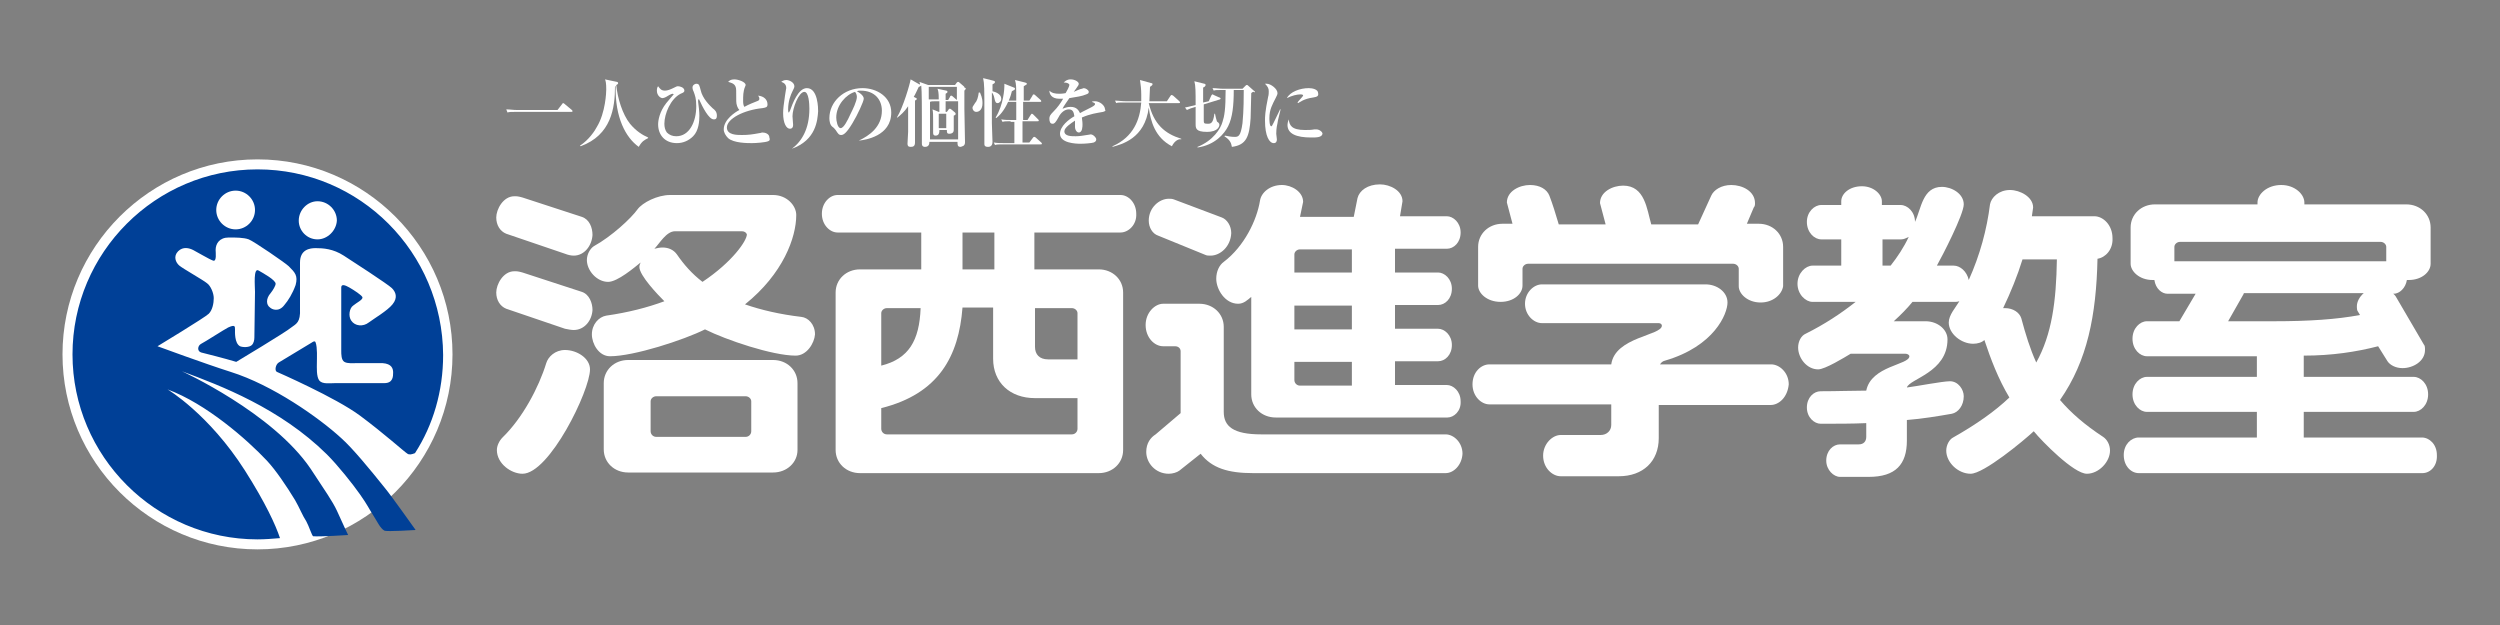
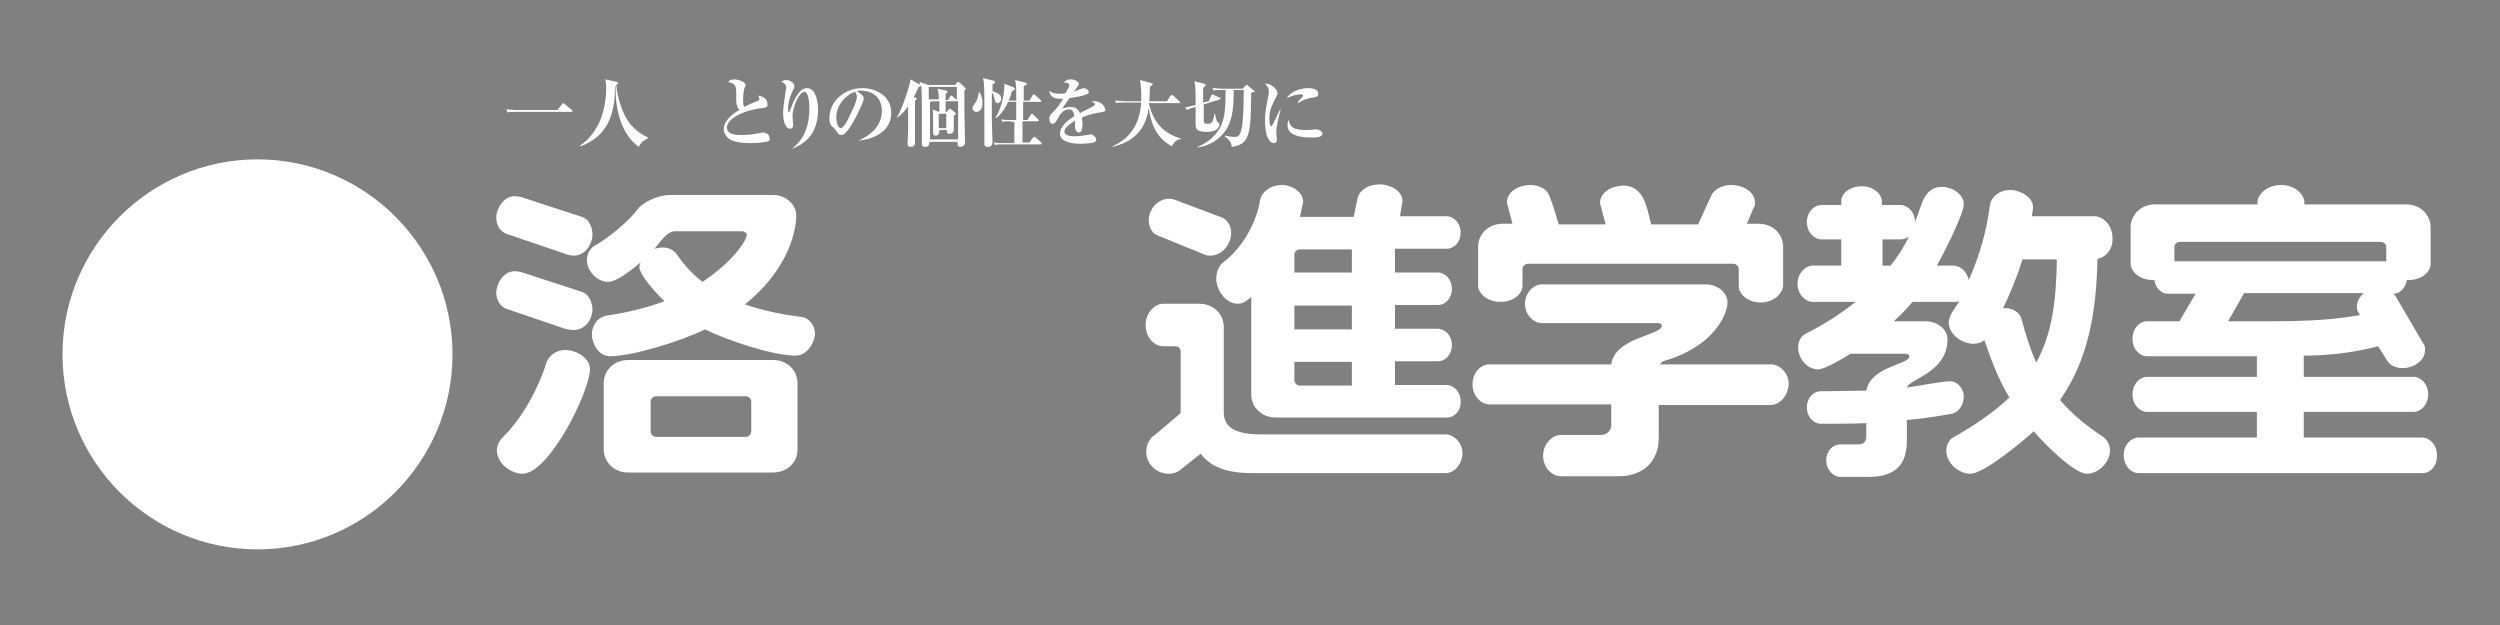
<svg xmlns="http://www.w3.org/2000/svg" version="1.1" id="レイヤー_1" x="0px" y="0px" width="400px" height="100px" viewBox="0 0 400 100" style="enable-background:new 0 0 400 100;" xml:space="preserve">
  <rect x="0" y="0" width="400" height="100" fill="#808080" stroke="none" />
  <style type="text/css">
	.st0{fill:#FFFFFF;}
	.st1{fill:#004097;}
</style>
  <g>
    <path class="st0" d="M89.2,17.6l0.7-0.9c0.1-0.1,0.1-0.2,0.2-0.2c0.1,0,0.2,0.1,0.2,0.1l1.2,1c0.1,0.1,0.1,0.1,0.1,0.2   c0,0.1-0.1,0.1-0.2,0.1h-8.9c-0.7,0-1,0-1.3,0.1L81,17.5c0.6,0,1.1,0.1,1.7,0.1H89.2z" />
    <path class="st0" d="M102.2,23.5c-2.1-1.5-3.8-4.7-3.7-9.7l-0.1,0c0,3.5-0.6,7.8-5.5,9.6l-0.1-0.1c1.4-0.9,2.4-2.4,2.7-3   c1.4-2.3,1.5-5.6,1.5-6c0-1-0.1-1.4-0.2-1.6l1.9,0.4c0.1,0,0.2,0.1,0.2,0.2c0,0.2-0.3,0.3-0.3,0.3c0.2,2.1,1,4.7,2.2,6.2   c1,1.2,2,1.8,2.9,2.2v0.1C103.1,22.4,102.7,22.6,102.2,23.5z" />
-     <path class="st0" d="M114.2,19.1c-0.8,0-1.8-2-2.3-3.1c0-0.1-0.1-0.1-0.1-0.1s-0.1,0-0.1,0.1c0,0.1,0,0.1,0,0.3   c0.1,0.7,0.2,1.6,0.2,2.2c0,0.9-0.1,2.4-1,3.3c-0.7,0.7-1.6,1.1-2.6,1.1c-1.9,0-3-1.3-3-3c0-0.6,0.2-2,1.3-3.4   c0.2-0.2,0.9-1.1,1.1-1.3c0,0,0.1-0.1,0.1-0.1s-0.1-0.1-0.2-0.1c-0.1,0-0.3,0.1-0.5,0.2c-0.3,0.2-0.8,0.5-1.1,0.5   c-0.3,0-0.9-0.4-0.9-1.2c0-0.4,0.1-0.6,0.2-0.7c0.3,0.4,0.5,0.7,1.1,0.7c0.4,0,0.9-0.2,1.3-0.4c0.6-0.3,0.6-0.3,0.8-0.3   c0.3,0,1,0.2,1,0.7c0,0.2-0.1,0.3-0.6,0.5c-1.6,0.8-2.6,3.2-2.6,4.8c0,0.5,0.1,1,0.4,1.4c0.4,0.4,0.9,0.6,1.5,0.6   c2.1,0,3.2-2.3,3.2-4.8c0-1.3-0.2-1.7-0.4-2.3c-0.2-0.4-0.2-0.6-0.2-0.7c0-0.4,0.4-0.6,0.6-0.6c0.5,0,0.5,0.3,0.7,1   c0.3,1.4,1.5,2.5,1.9,2.9c0.4,0.3,0.7,0.6,0.7,1.2C114.7,19.1,114.4,19.1,114.2,19.1z" />
    <path class="st0" d="M122.9,22.6c-0.5,0.2-2,0.3-2.6,0.3c-0.7,0-2.9,0-3.8-0.8c-0.4-0.4-0.7-0.9-0.7-1.4c0-1.6,1.9-2.8,2.5-3.1   c-0.3-0.3-0.5-0.9-0.5-1.4c0-1.9,0-2-0.1-2.3c-0.2-0.6-0.9-0.7-1.2-0.8c0.2-0.2,0.4-0.4,1-0.4c0.6,0,1.8,0.4,1.8,0.9   c0,0,0,0.1-0.1,0.3c-0.3,0.7-0.3,1.5-0.3,2.2c0,0.3,0,0.7,0.2,1c0.7-0.4,1.5-0.7,2-0.9c0.3-0.1,0.4-0.2,0.4-0.4   c0-0.1,0-0.2-0.2-0.5c1,0.1,1.5,0.7,1.5,1.4c0,0.5-0.3,0.5-0.8,0.6c-3,0.3-5.7,1.7-5.7,3.1c0,1.2,1.6,1.2,2.4,1.2   c1.1,0,1.7-0.1,2.8-0.3c0.2,0,0.3-0.1,0.5-0.1c0.4,0,1.1,0.2,1.1,0.8C123.2,22.3,123.2,22.5,122.9,22.6z" />
    <path class="st0" d="M126.7,23.8c1.6-1.2,2.8-3.2,2.8-6.4c0-0.8-0.1-2.7-0.8-2.7c-0.9,0-1.9,2.6-1.9,3.9c0,0.2,0.1,1.2,0.1,1.4   c0,0.4-0.2,0.6-0.5,0.6c-0.6,0-1.1-0.9-1.1-2.5c0-0.7,0.1-1.4,0.3-2.8c0.1-0.8,0.2-1.1,0.2-1.2c0-0.7-0.5-0.9-0.8-1   c0.1-0.1,0.4-0.3,0.8-0.3c0.5,0,1.3,0.4,1.3,1c0,0.2-0.1,0.4-0.3,0.8c-0.3,0.6-0.7,1.6-0.7,2.9c0,0.1,0,0.5,0.1,0.5   c0.1,0,0.1-0.2,0.2-0.3c0.4-1.1,1.3-3.6,2.7-3.6c1.8,0,1.8,3.3,1.8,3.7C130.8,19.2,130.6,22.4,126.7,23.8L126.7,23.8z" />
    <path class="st0" d="M137.4,22.5L137.4,22.5c1.7-0.8,3.7-2.2,3.7-4.8c0-1.7-1.1-3.2-3.4-3.2c-0.3,0-0.4,0-0.6,0.1   c1.1,0.6,1.1,1.1,1.1,1.2c0,0.4-1,2.6-1.8,3.9c-0.9,1.5-1.4,1.9-1.8,1.9c-0.4,0-0.5-0.2-0.9-0.8c-0.2-0.2-0.2-0.3-0.5-0.5   c-0.4-0.3-0.5-0.9-0.5-1.4c0-2.6,2.3-4.8,5.3-4.8c2.3,0,4.6,1.4,4.6,3.9C142.6,21.8,138.4,22.4,137.4,22.5z M136.8,14.7   c-1.4,0.4-3,2.1-3,4.1c0,0.5,0.2,1.7,0.7,1.7c0.5,0,1.1-1.2,1.6-2.3c0.3-0.6,1-2,1-2.7C137.1,15.1,136.9,14.8,136.8,14.7z" />
    <path class="st0" d="M154.3,14.5c0,0.3,0,0.6,0,2.9c0,0.8,0.1,5.1,0.1,5.3c0,0.2,0,0.4-0.2,0.6c-0.2,0.1-0.4,0.2-0.5,0.2   c-0.5,0-0.5-0.3-0.5-0.8h-4.5c0,0.2,0,0.8-0.7,0.8c-0.1,0-0.5,0-0.5-0.5c0-0.1,0-0.8,0-1c0-1.1,0-2.1,0-3.2c0-0.7,0-4.5-0.1-5.1   c0,0-0.3,0.2-0.4,0.2c-0.3,0.6-0.5,1.1-0.8,1.6l0.4,0.2c0,0,0.1,0.1,0.1,0.1c0,0.1,0,0.1-0.3,0.3c0,1.1,0,5.8,0,6.7   c0,0.6-0.3,0.7-0.7,0.7c-0.4,0-0.5-0.2-0.5-0.5c0-0.5,0.1-1.4,0.1-1.9c0-1,0-1.1,0-4.1c-0.6,0.9-1.2,1.4-1.7,1.8l-0.1,0   c1-1.6,2.1-5.4,2.2-6.1l1.4,0.8c0,0,0,0,0.1,0c0-0.1,0-0.2-0.1-0.4l1.4,0.5h4.3l0.3-0.4c0,0,0.1-0.1,0.2-0.1c0.1,0,0.2,0.1,0.2,0.1   l0.7,0.6c0.1,0.1,0.1,0.1,0.1,0.2C154.6,14.1,154.6,14.2,154.3,14.5z M153.1,13.9h-4.5v2c0.5,0,1.3,0,1.6,0c0-1.2-0.1-1.4-0.2-1.7   l1.4,0.3c0.1,0,0.2,0.1,0.2,0.2c0,0.1-0.1,0.2-0.3,0.3c0,0.1,0,0.8,0,1h0.4l0.3-0.5c0-0.1,0.1-0.2,0.2-0.2c0.1,0,0.2,0.1,0.2,0.1   l0.7,0.6c0,0,0,0,0,0V13.9z M153.1,16.2c0,0-0.1,0-0.1,0h-1.7v1.7h0.2l0.3-0.4c0-0.1,0.1-0.1,0.2-0.1c0,0,0.1,0,0.2,0.1l0.6,0.5   c0,0,0.1,0.1,0.1,0.2c0,0.1,0,0.2-0.3,0.3c0,0.3,0,1.9,0,2.3c0,0.6-0.6,0.6-0.7,0.6c-0.4,0-0.4-0.2-0.4-0.6h-1.2   c0,0.3,0,0.9-0.6,0.9c-0.4,0-0.4-0.3-0.4-0.5c0-0.3,0-1.6,0-1.9c0-0.8,0-1.4-0.1-1.8l1,0.4h0.1c0-0.3,0-1.5,0-1.7h-0.3   c-0.8,0-1,0-1.2,0.1v6h4.5V16.2z M151.4,18.2h-1.2v2.3h1.2V18.2z" />
    <path class="st0" d="M156.8,14.8c0.1,0.3,0.4,0.8,0.4,1.7c0,1-0.5,1.4-1,1.4c-0.4,0-0.6-0.4-0.6-0.6c0-0.2,0-0.2,0.4-0.8   c0.3-0.3,0.5-0.9,0.6-1.7H156.8z M158.9,12.9c0.1,0,0.3,0.1,0.3,0.2c0,0.2-0.2,0.3-0.4,0.4v1.1c0.4,0.1,1.4,0.4,1.4,1.2   c0,0.4-0.3,0.7-0.6,0.7c-0.3,0-0.4-0.3-0.5-0.8c0,0-0.1-0.6-0.4-0.9c0,3.6,0,3.8,0,4.9c0,0.5,0.1,2.6,0.1,3c0,0.3-0.1,0.8-0.7,0.8   c-0.6,0-0.6-0.3-0.6-0.5c0-0.2,0-1.3,0-1.5c0-0.7,0-1,0-3.2c0-4.3,0-4.8-0.2-5.8L158.9,12.9z M161.7,19.4c-0.7,0-1,0-1.3,0.1   l-0.2-0.4c0.6,0.1,1.1,0.1,1.7,0.1h0.7v-2.9h-1.3c-0.7,1.5-1.3,2.1-1.9,2.6l-0.1-0.1c1.3-2.1,1.4-4.7,1.4-5c0-0.1,0-0.2,0-0.4   l1.5,0.6c0.1,0,0.2,0.1,0.2,0.2c0,0.2-0.2,0.2-0.5,0.4c-0.1,0.4-0.2,0.8-0.5,1.5h1.2c0-2.3,0-2.6-0.2-3.3l1.6,0.4   c0.1,0,0.3,0.1,0.3,0.2c0,0.1,0,0.1-0.5,0.4v2.3h0.9l0.5-0.8c0-0.1,0.1-0.2,0.2-0.2c0.1,0,0.2,0.1,0.2,0.1l0.9,0.8   c0,0,0.1,0.1,0.1,0.2c0,0.1-0.1,0.1-0.2,0.1h-2.7v2.9h0.7l0.5-0.8c0.1-0.1,0.1-0.2,0.2-0.2c0.1,0,0.2,0.1,0.2,0.1l0.8,0.8   c0.1,0.1,0.1,0.1,0.1,0.2c0,0.1-0.1,0.1-0.2,0.1h-2.4v3.4h1.1l0.6-0.8c0.1-0.1,0.1-0.1,0.2-0.1c0.1,0,0.2,0.1,0.2,0.1l0.9,0.8   c0.1,0.1,0.1,0.1,0.1,0.2c0,0.1-0.1,0.1-0.2,0.1h-6c-0.7,0-1,0-1.3,0.1l-0.2-0.4c0.6,0.1,1.1,0.1,1.7,0.1h1.6v-3.4H161.7z" />
    <path class="st0" d="M176.5,17.9c-1.1,0.2-2,0.3-3.4,0.9c0,0.2,0.1,0.6,0.1,1.1c0,0.3,0,1.3-0.6,1.3c-0.3,0-0.6-0.4-0.6-0.9   c0-0.1,0-0.8,0-0.9v-0.1c-0.6,0.4-1.7,1.1-1.7,1.7c0,0.8,1.1,0.8,1.8,0.8c0.6,0,1.2-0.1,1.8-0.2c0.2,0,0.5-0.1,0.6-0.1   c0.4,0,0.9,0.5,0.9,0.8c0,0.3-0.2,0.4-0.4,0.5c-0.3,0.1-1.4,0.2-2.1,0.2c-0.8,0-3.3-0.1-3.3-1.6c0-1.2,1.4-2.3,2.3-2.8   c-0.1-0.6-0.2-1.1-0.9-1.1c-0.7,0-1.3,0.6-1.6,1.2c-0.1,0.2-0.5,0.9-0.7,1c-0.1,0.1-0.2,0.1-0.3,0.1c-0.4,0-0.5-0.4-0.5-0.8   c0-0.4,0.1-0.6,0.7-1.2c0.6-0.6,1.1-1.3,1.5-2c-0.2,0-0.3,0-0.6,0c-1.3,0-1.6-0.8-1.6-1.3c0.4,0.4,0.9,0.5,1.6,0.5   c0.1,0,0.5,0,1-0.1c0.2-0.3,0.6-1.1,0.6-1.3c0-0.2-0.3-0.4-0.9-0.4c0.2-0.2,0.5-0.5,1.1-0.5c0.7,0,1.3,0.4,1.3,0.7   c0,0.2-0.1,0.3-0.3,0.6c-0.1,0.1-0.1,0.2-0.5,0.7c0.2-0.1,1.1-0.5,1.3-0.5c0.1,0,0.2-0.1,0.3-0.1c0.3,0,0.8,0.3,0.8,0.6   s-0.2,0.3-0.4,0.4c-0.7,0.3-1.5,0.4-2.7,0.6c-0.2,0.3-1,1.4-1.1,1.7c0.3-0.1,0.7-0.3,1.3-0.3c1,0,1.3,0.6,1.5,1   c0.3-0.2,2-1,2.1-1.1c0.3-0.2,0.3-0.3,0.3-0.3c0-0.2,0-0.2-0.5-0.4c0.1-0.1,0.2-0.1,0.5-0.1c0.8,0,1.6,0.7,1.6,1.3   C177,17.8,176.7,17.8,176.5,17.9z" />
    <path class="st0" d="M187.5,23.4c-2.7-1.4-3.4-4-3.7-6.2c-0.6,5-4.4,5.9-5.8,6.3l0-0.1c3.4-1.5,4.4-4.3,4.6-7h-2.7   c-0.8,0-1.1,0-1.3,0.1l-0.2-0.4c0.6,0,1.1,0.1,1.7,0.1h2.5c0-0.2,0-0.6,0-1.1c0-0.8-0.1-1.6-0.2-2.3l1.8,0.5c0.2,0,0.2,0.1,0.2,0.2   c0,0.1-0.1,0.2-0.4,0.4c0,0.3-0.1,2-0.1,2.3h2.8l0.6-0.9c0.1-0.1,0.1-0.1,0.2-0.1c0.1,0,0.1,0.1,0.2,0.1l1,0.9c0,0,0.1,0.1,0.1,0.2   c0,0.1-0.1,0.1-0.2,0.1h-4.8c0.8,3.4,2.6,4.9,5.2,5.7v0.1C188.7,22.2,188,22.4,187.5,23.4z" />
    <path class="st0" d="M195.2,15.9l-2.6,0.8c0,0.3,0,2.3,0,2.4c0,0.6,0,0.7,0.6,0.7c0.5,0,0.9,0,1.1-1.6h0.1c0.2,1,0.3,1.1,0.3,1.2   c0,0.1,0.3,0.2,0.3,0.3c0.1,0.1,0.1,0.2,0.1,0.3c0,0.1-0.1,1.1-2,1.1c-1.8,0-1.8-0.6-1.8-1.3c0-0.1,0-2.4,0-2.7   c-0.7,0.2-1,0.3-1.4,0.5l-0.3-0.4c0.5-0.1,0.5-0.1,1.7-0.4c0-2.1,0-3.1-0.2-3.8l1.6,0.4c0.1,0,0.2,0.1,0.2,0.2   c0,0.2-0.3,0.4-0.4,0.4c0,0.4,0,2.1,0,2.4l0.9-0.2l0.4-0.9c0.1-0.1,0.1-0.2,0.2-0.2c0,0,0.1,0,0.2,0.1l0.9,0.4   c0.1,0,0.2,0.1,0.2,0.2C195.3,15.8,195.3,15.8,195.2,15.9z M200.2,14.9c0,0.6-0.1,3.4-0.1,4c-0.2,3-0.7,4.3-3,4.6   c-0.1-0.4-0.1-1-1.2-1.7l0.1-0.1c0.5,0.1,1,0.2,1.5,0.2c0.6,0,1,0,1.3-2.2c0.2-2,0.2-4.4,0.2-5.3h-1.6c0,2.5-0.2,4.4-0.9,5.8   c-0.6,1.2-2.1,3-4.9,3.4l0-0.1c2.5-1,3.7-2.9,4-4c0.3-0.9,0.5-2,0.5-5.1h-0.6c-0.8,0-1.1,0-1.3,0.1l-0.2-0.4c0.6,0,1.1,0.1,1.7,0.1   h3.1l0.5-0.5c0.1-0.1,0.1-0.1,0.2-0.1s0.1,0,0.2,0.1l0.9,0.8c0.2,0.1,0.2,0.2,0.2,0.3C200.6,14.6,200.4,14.7,200.2,14.9z" />
    <path class="st0" d="M204.4,19.7c-0.2,0.8-0.2,1.5-0.2,1.7c0,0.1,0.1,0.8,0.1,0.9c0,0.3-0.1,0.6-0.5,0.6c-0.7,0-1.4-1.1-1.4-3.6   c0-0.6,0-1.4,0.5-3.8c0.1-0.3,0.1-0.7,0.1-0.9c0-0.4-0.1-0.7-0.6-1.2c0.1,0,0.2,0,0.3,0c0.6,0,1.7,0.8,1.7,1.5   c0,0.2-0.1,0.4-0.3,0.8c-0.5,1-1,1.8-1,3.2c0,0.2,0,1.3,0.3,1.3c0.1,0,0.1,0,0.4-0.6c0.7-1.5,0.9-1.8,1-2.1l0.1,0   C204.8,18,204.4,19.4,204.4,19.7z M209.8,22c-2.4,0-3.8-0.6-3.8-2c0-0.5,0.2-0.8,0.2-0.9c0.1,0.9,0.4,1.7,2.6,1.7   c0.6,0,1,0,1.5-0.1c0.1,0,0.3,0,0.3,0c0.5,0,1,0.4,1,0.7C211.5,22,210.6,22,209.8,22z M210.1,15.6c-1.5,0.2-2.2,0.8-2.4,0.9   l-0.1-0.1c0.1-0.2,0.9-1,0.9-1.1c0-0.2-0.3-0.2-0.4-0.2c-0.6,0-1.4,0.2-2.2,0.6c0.5-1,2.1-1.6,3.5-1.6c0.6,0,1.5,0.2,1.5,0.8   C211,15.4,210.7,15.5,210.1,15.6z" />
  </g>
  <g>
    <path class="st0" d="M127.3,56.9c-3.7,0-11.1-2.5-14.5-4.2c-3.4,1.7-11.4,4.3-15.2,4.3c-1.8,0-2.9-2-2.9-3.5c0-1.6,1.1-2.8,2.3-3   c3.5-0.5,6.6-1.3,9.3-2.3c-1-1-4-4.1-4-5.5c0-0.2,0.1-0.5,0.2-0.7c-1,0.8-3.7,3.1-5.2,3.1c-1.8,0-3.4-1.8-3.4-3.5   c0-0.9,0.5-1.8,1.1-2.2c2.9-1.6,6-4.5,7-5.9c0.8-1.1,3.2-2.3,5.2-2.3h16.5c2.2,0,3.7,1.7,3.7,3.2c0,3.6-2.1,9.4-8.2,14.3   c2.6,0.9,5.6,1.6,9,2c1.1,0.1,2.2,1.2,2.2,2.8C130.3,54.9,129.1,56.9,127.3,56.9z M91.8,40.9c-0.4,0-0.9-0.1-1.4-0.3L81,37.4   C80,37,79.4,36,79.4,34.8c0-1.3,1.1-3.4,2.9-3.4c0.4,0,0.6,0,1.3,0.2l9.5,3.1c1.2,0.4,1.7,1.7,1.7,2.9   C94.7,39.3,93.5,40.9,91.8,40.9z M123.7,75.6h-23.2c-2.2,0-3.9-1.6-3.9-3.7V61.3c0-2.1,1.7-3.7,3.9-3.7h23.2c2.2,0,3.9,1.6,3.9,3.7   V72C127.6,74,125.9,75.6,123.7,75.6z M91.8,52.8c-0.4,0-0.9-0.1-1.4-0.2L81,49.4C80,49,79.4,48,79.4,46.8c0-1.3,1.1-3.4,2.9-3.4   c0.4,0,0.6,0,1.3,0.2l9.5,3.1c1.2,0.4,1.7,1.8,1.7,2.9C94.7,51.3,93.5,52.8,91.8,52.8z M83.6,75.8c-1.8,0-4.1-1.6-4.1-3.8   c0-0.7,0.4-1.5,0.9-2c3.2-3.1,5.8-8,7-11.9c0.3-1,1.4-2.1,3-2.1c1.9,0,4,1.3,4,3.1C94.4,62.5,87.9,75.8,83.6,75.8z M118.7,37H108   c-1.4,0-2.5,2-3.3,2.8c0.4-0.1,0.9-0.2,1.3-0.2c1,0,1.8,0.4,2.3,1.1c1.1,1.6,2.4,3.1,4.1,4.4c4.8-3.2,7.1-6.6,7.1-7.6   C119.4,37.2,119.1,37,118.7,37z M120.2,64.2c0-0.4-0.4-0.8-0.9-0.8H105c-0.5,0-0.9,0.4-0.9,0.8V69c0,0.5,0.4,0.9,0.9,0.9h14.3   c0.5,0,0.9-0.4,0.9-0.9V64.2z" />
-     <path class="st0" d="M179.3,37.2h-13.8v5.9h10.3c2.2,0,3.9,1.6,3.9,3.7V72c0,2.1-1.7,3.7-3.9,3.7h-38.2c-2.2,0-3.9-1.6-3.9-3.7   V46.8c0-2.1,1.7-3.7,3.9-3.7h9.8v-5.9H134c-1.2,0-2.5-1.2-2.5-3c0-1.8,1.3-3,2.5-3h45.3c1.2,0,2.5,1.2,2.5,3   C181.9,36,180.5,37.2,179.3,37.2z M159.1,37.2H154v5.9h5.1V37.2z M172.4,50.1c0-0.4-0.4-0.8-0.9-0.8h-5.9v6.2c0,1.2,0.7,2,2.1,2   h4.7V50.1z M172.4,63.7h-6.8c-4,0-6.7-2.5-6.7-6.3v-8.2H154c-0.6,7.8-3.8,13.8-13,16.1v3.3c0,0.5,0.4,0.9,0.9,0.9h29.6   c0.5,0,0.9-0.4,0.9-0.9V63.7z M141.9,49.3c-0.5,0-0.9,0.4-0.9,0.8v8.4c4.4-1.1,6.1-4,6.3-9.2H141.9z" />
    <path class="st0" d="M231.6,66.8h-27.5c-2.2,0-3.9-1.6-3.9-3.7V47.5c-0.6,0.5-1.2,1.1-2.1,1.1c-2.1,0-3.5-2.3-3.5-4   c0-1.2,0.5-2.2,1.2-2.7c3.3-2.5,5.3-6.7,5.8-9.8c0.2-1.3,1.6-2.5,3.5-2.5c1.6,0,3.4,1.1,3.4,2.7l-0.5,2.4h8.6l0.6-3   c0.3-1.2,1.6-2.2,3.6-2.2c1.6,0,3.6,1,3.6,2.7l-0.4,2.4h7.5c1,0,2.2,1,2.2,2.6c0,1.6-1.1,2.6-2.2,2.6h-8.3v3.8h6.9   c1,0,2.2,1,2.2,2.6c0,1.6-1.1,2.6-2.2,2.6h-6.9v3.8h6.9c1,0,2.2,1,2.2,2.6c0,1.6-1.1,2.6-2.2,2.6h-6.9v3.8h8.3c1,0,2.2,1,2.2,2.6   C233.8,65.8,232.6,66.8,231.6,66.8z M193.7,40.9c-0.3,0-0.6,0-0.8-0.1l-7.6-3.1c-0.9-0.3-1.5-1.3-1.5-2.4c0-2.1,1.7-3.5,3.2-3.5   c0.3,0,0.5,0,0.8,0.1l7.7,2.9c0.8,0.3,1.5,1.3,1.5,2.5C196.9,39.5,195.2,40.9,193.7,40.9z M231.3,75.7h-30.8c-4,0-6.6-0.8-8.4-3.1   l-3.4,2.7c-0.4,0.3-1.1,0.5-1.7,0.5c-2.1,0-3.6-1.7-3.6-3.5c0-1.4,0.7-2.3,1.5-2.8l4-3.4v-9.9c0-0.4-0.3-0.8-0.9-0.8h-1.9   c-1.4,0-2.8-1.4-2.8-3.4c0-2,1.5-3.4,2.8-3.4h5.8c2.2,0,3.9,1.6,3.9,3.7v13.6c0,2.3,1.5,3.6,6,3.6h29.5c1.3,0,2.7,1.3,2.7,3.1   C233.9,74.4,232.6,75.7,231.3,75.7z M216.3,39.9h-8.3c-0.5,0-0.9,0.4-0.9,0.8v2.9h9.2V39.9z M216.3,48.9h-9.2v3.8h9.2V48.9z    M216.3,57.9h-9.2v2.9c0,0.5,0.4,0.9,0.9,0.9h8.3V57.9z" />
    <path class="st0" d="M281.7,48.4c-2.1,0-3.5-1.4-3.5-2.6V43c0-0.4-0.4-0.8-0.9-0.8h-32.8c-0.5,0-0.9,0.4-0.9,0.8v2.7   c0,1.3-1.4,2.6-3.5,2.6c-2.2,0-3.6-1.4-3.6-2.6v-6.2c0-2.1,1.7-3.7,3.9-3.7h1.6l-0.9-3.4c0-1.8,2-2.8,3.7-2.8   c1.6,0,2.7,0.7,3.1,1.7c0.5,1.3,1,2.9,1.5,4.6h7.5l-0.9-3.4c0-1.8,2-2.8,3.7-2.8c3.5,0,3.8,3.8,4.5,6.2h7.5l2.1-4.6   c0.4-0.9,1.6-1.7,3.2-1.7c1.8,0,3.8,1,3.8,2.9c0,0.2,0,0.5-0.2,0.7l-1.1,2.6h1.9c2.2,0,3.9,1.6,3.9,3.7v6.3   C285.1,47.1,283.7,48.4,281.7,48.4z M283.3,64.8h-17.9v5.3c0,3.7-2.5,6.1-6.4,6.1h-9.3c-1.3,0-2.8-1.3-2.8-3.3   c0-1.9,1.5-3.3,2.8-3.3h6.4c1,0,1.7-0.7,1.7-1.6v-3.3h-19.5c-1.3,0-2.7-1.3-2.7-3.2c0-2,1.4-3.2,2.7-3.2h19.5   c0.6-4.4,8.1-4.6,8.1-6.2c0-0.2-0.2-0.4-0.5-0.4h-18.7c-1.3,0-2.7-1.3-2.7-3.1s1.4-3.1,2.7-3.1h26.2c1.8,0,3.5,1.2,3.5,2.9   c0,1.8-2.1,7-10,9.3c-0.4,0.1-0.6,0.3-0.8,0.6h17.8c1.3,0,2.8,1.3,2.8,3.2C286,63.6,284.6,64.8,283.3,64.8z" />
    <path class="st0" d="M335.6,41.4c-0.2,9-1.6,16.3-6,22.6c1.8,2.1,4,4,6.9,5.9c0.6,0.4,1.1,1.2,1.1,2.2c0,1.8-1.8,3.7-3.7,3.7   c-2.1,0-7.2-5.2-8.5-6.8c-1.6,1.5-8,6.8-10.1,6.8c-2,0-3.9-1.8-3.9-3.7c0-0.9,0.5-1.8,1.1-2.1c3.7-2.1,6.7-4.2,9-6.4   c-1.8-3-3-6.2-4-9.2c-0.4,0.4-1.1,0.6-1.8,0.6c-1.9,0-3.9-1.6-3.9-3.4c0-1.2,1.1-2.4,1.7-3.4c-0.3,0.1-0.5,0.1-0.7,0.1h-6.8   c-0.9,1.1-1.9,2.1-3,3.1h5.1c1.9,0,3.5,1.3,3.5,2.9c0,5.3-6.1,6.3-6.5,7.7c1.6-0.2,5.7-1,6.9-1c1.3,0,2.2,1.3,2.2,2.4   c0,1.5-0.9,2.6-1.9,2.8c-2.3,0.4-4.7,0.8-7.2,1v3.3c0,3.8-1.8,5.8-6.1,5.8h-4.6c-1,0-2.2-1.1-2.2-2.6c0-1.6,1.1-2.6,2.2-2.6h3   c0.8,0,1.2-0.5,1.2-1.2v-2.2c-2.2,0.1-4.7,0.1-7.3,0.1c-1,0-2.2-1-2.2-2.6c0-1.6,1.1-2.6,2.2-2.6c2.7,0,5.1-0.1,7.3-0.1   c0.8-4,6.9-4.1,6.9-5.5c0-0.2-0.3-0.4-0.6-0.4h-8.8c-1,0.6-4.1,2.5-5.2,2.5c-1.8,0-3.2-1.8-3.2-3.5c0-1,0.5-1.9,1.2-2.2   c3-1.5,5.6-3.2,8-5.1h-6.9c-1.1,0-2.4-1.2-2.4-2.9c0-1.7,1.3-2.9,2.4-2.9h4.6v-4.2h-3.2c-1.1,0-2.3-1.1-2.3-2.8   c0-1.6,1.2-2.7,2.3-2.7h3.2v-0.6c0-1.2,1.3-2.4,3.3-2.4c1.9,0,3.2,1.3,3.2,2.4v0.6h3c1.1,0,2.3,1.1,2.3,2.7c1-2.1,1.2-5.6,4.3-5.6   c1.6,0,3.5,1.1,3.5,2.8c0,1.6-3.4,8.2-4.3,9.8h2.7c1,0,2.1,0.9,2.4,2.3c1.8-4,2.9-8.1,3.4-12.1c0.2-1.1,1.4-2.3,3.2-2.3   c1.6,0,3.7,1.1,3.7,2.8l-0.2,1.4h10c1.4,0,2.9,1.4,2.9,3.5C338.1,39.9,336.9,41.2,335.6,41.4z M323.6,41.5   c-0.8,2.6-1.9,5.3-3.1,7.8h0.3c1.3,0,2.3,0.7,2.6,1.6c0.7,2.6,1.4,4.9,2.4,7.1c2.5-4.5,3.2-9.8,3.3-16.5H323.6z M304.2,38.3h-3v4.2   h1.3c1.1-1.4,2.1-2.9,2.9-4.6C305,38.1,304.6,38.3,304.2,38.3z" />
    <path class="st0" d="M387.6,75.7h-45.4c-1.2,0-2.4-1.1-2.4-2.9c0-1.7,1.2-2.8,2.4-2.8h18.9v-4.1h-17.6c-1.1,0-2.3-1.1-2.3-2.8   c0-1.7,1.2-2.8,2.3-2.8h17.6V57h-17.6c-1.1,0-2.3-1.1-2.3-2.8c0-1.7,1.2-2.8,2.3-2.8h5.2l2.6-4.4h-4.5c-0.9,0-1.9-0.8-2.1-2.2h-0.3   c-2.1,0-3.5-1.4-3.5-2.6v-5.8c0-2.1,1.7-3.7,3.9-3.7h16.4v-0.3c0-1.3,1.5-2.8,3.8-2.8c2.2,0,3.7,1.5,3.7,2.8v0.3H385   c2.2,0,3.9,1.6,3.9,3.7v5.8c0,1.3-1.4,2.6-3.5,2.6h-0.3c-0.2,1.3-1.2,2.2-2.1,2.2h-0.1c0.2,0.1,0.3,0.3,0.4,0.4l4.5,7.7   c0.2,0.2,0.2,0.5,0.2,0.9c0,1.8-1.9,2.9-3.6,2.9c-1.1,0-2-0.5-2.4-1.1l-1.5-2.4c-3.5,0.9-7.4,1.5-11.9,1.5v3.4h17.6   c1.1,0,2.3,1.1,2.3,2.8c0,1.7-1.2,2.8-2.3,2.8h-17.6V70h18.9c1.2,0,2.4,1.1,2.4,2.8C390,74.6,388.8,75.7,387.6,75.7z M381.8,39.5   c0-0.4-0.4-0.8-0.9-0.8h-32.1c-0.5,0-0.9,0.4-0.9,0.8v2.3h33.9V39.5z M359,47l-2.5,4.4h7.4c5.5,0,10-0.3,13.7-1l-0.3-0.5   c-0.2-0.2-0.2-0.6-0.2-0.9c0-0.7,0.4-1.5,1.1-2.1H359z" />
  </g>
  <path class="st0" d="M41.2,87.9c17.2,0,31.2-14,31.2-31.2c0-17.2-14-31.2-31.2-31.2C24,25.5,10,39.5,10,56.7  C10,73.9,24,87.9,41.2,87.9z" />
-   <path class="st1" d="M41.2,27.1c-16.3,0-29.6,13.3-29.6,29.6c0,16.3,13.3,29.6,29.6,29.6c1.2,0,2.4-0.1,3.6-0.2  c-0.7-2.1-2.3-5.6-5.6-10.8c-5.8-9.1-12.4-13-12.4-13c6.2,2.3,12.7,8,15.9,11.4c1.4,1.5,3.1,4,4.5,6.3c0.7,1.2,1.2,2.5,1.8,3.4  c0.4,0.7,0.9,2.3,1.1,2.4c1.2,0.1,5.6-0.2,5.6-0.2s-1-2.1-1.8-3.9c-0.7-1.5-1.9-3.2-4.2-6.7c-6.1-9-20.6-15.6-20.6-15.6  c6.2,2.3,15.7,5.9,23.2,13.3c1.8,1.8,4.1,4.7,5.3,6.4c1.2,1.7,1.5,2.4,1.9,3c0.9,1.4,1.3,2.4,2,2.8c0.4,0.2,5-0.1,5-0.1  s-3.9-5.5-4.9-6.7c-2.4-3-5.2-6.4-7-8c-3.6-3.3-11-8.5-17.7-10.6c-4.1-1.3-11.7-4.1-11.7-4.1s7.6-4.6,8.2-5.2  c0.6-0.6,0.8-1.7,0.8-2.5c0-0.8-0.5-2-1.1-2.4c-0.6-0.5-3.8-2.3-4.4-2.8c-0.6-0.5-1-1.5-0.2-2.3c0.8-0.8,1.8-0.5,2.4-0.2  c0.6,0.3,2.6,1.5,3.2,1.7c0.6,0.2,0.4-1.3,0.4-1.7c0-1,0.6-2,2.1-2c1.1,0,2.4,0,3.2,0.3c0.8,0.3,5.9,3.8,6.4,4.3c1,1,1.5,1.5,1.1,3  c-0.5,1.4-1.2,2.5-1.8,3.2c-0.9,1.2-2,0.7-2.3,0.4c-0.6-0.4-0.7-1.4,0.1-2.3c0.4-0.5,0.8-1.2,0.8-1.5c0-0.6-2-1.7-2.7-2.1  c-0.9-0.6-0.6,2.5-0.6,3.4c0,0.9-0.1,6.2-0.1,7.3c0,0.4-0.1,0.9-0.4,1.2c-0.4,0.4-1.4,0.4-1.9,0.2c-0.9-0.5-0.8-2.3-0.8-2.7  c0-0.5,0-0.8-1.1-0.3c-0.6,0.3-3.7,2.3-4.3,2.6c-0.6,0.3-0.7,1.2,0,1.4c0.8,0.2,3.6,0.9,5.6,1.5c0,0,8-4.8,8.8-5.5  c0.8-0.6,1.5-0.8,1.4-3c0-0.9,0-6.6,0-7.4c0-2.1,1.6-2.3,2.5-2.3c1.2,0,2.8,0.1,4.5,1.2c1.1,0.7,7.1,4.6,7.7,5.2  c0.6,0.6,1,1.5,0.1,2.6C62,49.7,59.8,51,59,51.6c-0.9,0.7-2.2,0.6-2.8-0.3c-0.5-0.7-0.3-2,0.3-2.4c0.6-0.5,1.5-0.9,1.5-1.3  c0-0.3-1.4-1.2-2.1-1.6c-0.7-0.4-1.3-0.6-1.3,0c0,0.6,0,9.5,0,10.1c0,0.6,0,1.5,0.5,1.8c0.5,0.3,1.4,0.2,2,0.2c0.6,0,3.3,0,4.1,0  c1.5,0.1,1.7,0.9,1.7,1.5c0,0.6,0,1.7-1.4,1.7c-0.9,0-6.9,0-7.8,0c-0.9,0-2.1,0.2-2.6-0.4c-0.5-0.6-0.4-2.2-0.4-2.8  c0-0.8,0.1-2.5-0.2-3.3c-0.1-0.4-0.6,0-0.6,0s-4.8,2.9-5.3,3.2c-0.5,0.3-0.7,1.3-0.3,1.5c0,0,9.4,4.1,13.3,7  c3.9,2.9,7.1,5.8,7.6,6.1c0.3,0.2,0.7,0.1,1.2-0.1c2.9-4.5,4.5-9.9,4.5-15.7C70.8,40.4,57.6,27.1,41.2,27.1z M37.7,36.7  c-1.7,0-3.1-1.4-3.1-3.1c0-1.7,1.4-3.1,3.1-3.1c1.7,0,3.1,1.4,3.1,3.1C40.8,35.3,39.4,36.7,37.7,36.7z M50.8,38.3c-1.7,0-3-1.4-3-3  c0-1.7,1.4-3.1,3-3.1c1.7,0,3.1,1.4,3.1,3.1C53.8,36.9,52.4,38.3,50.8,38.3z" />
</svg>